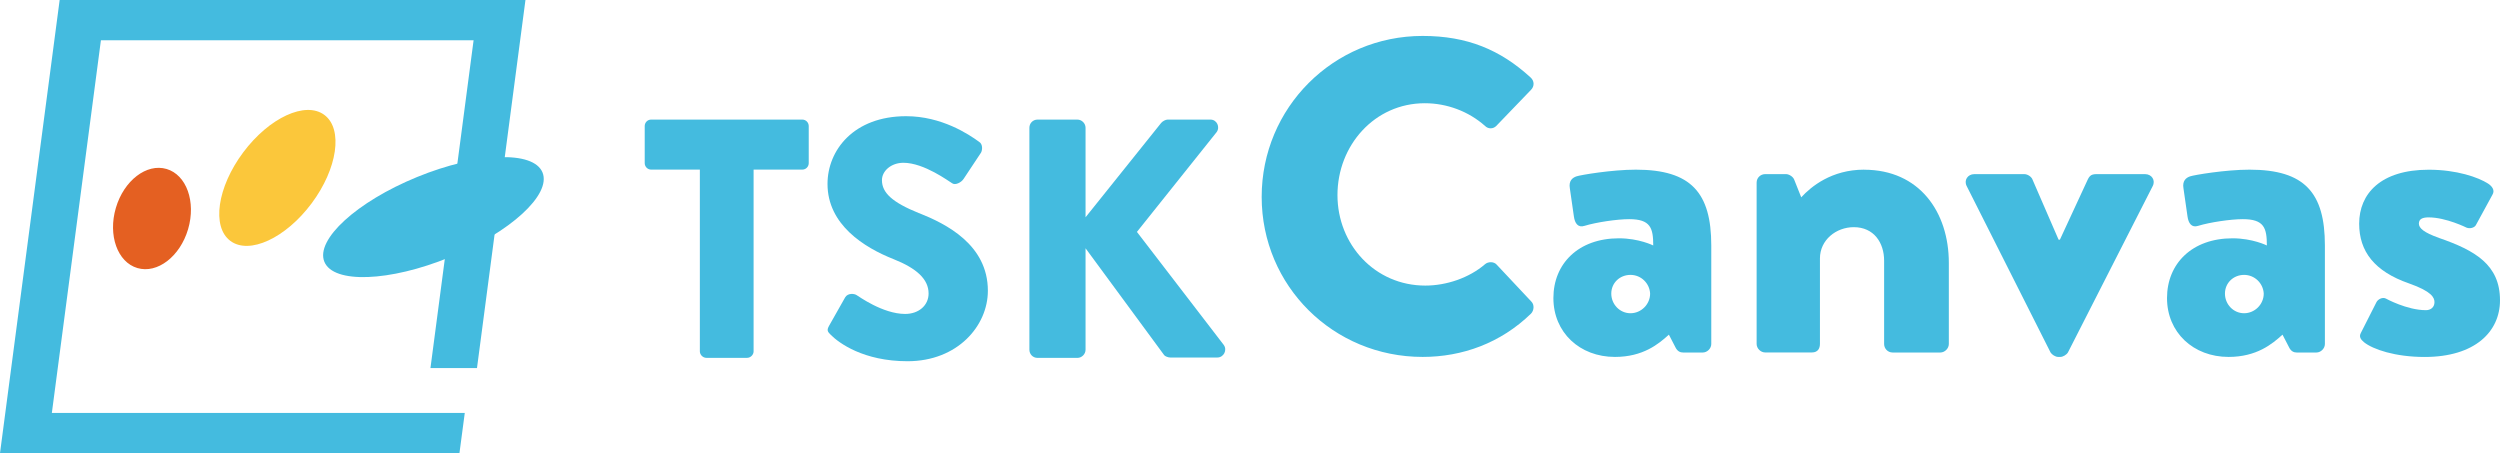
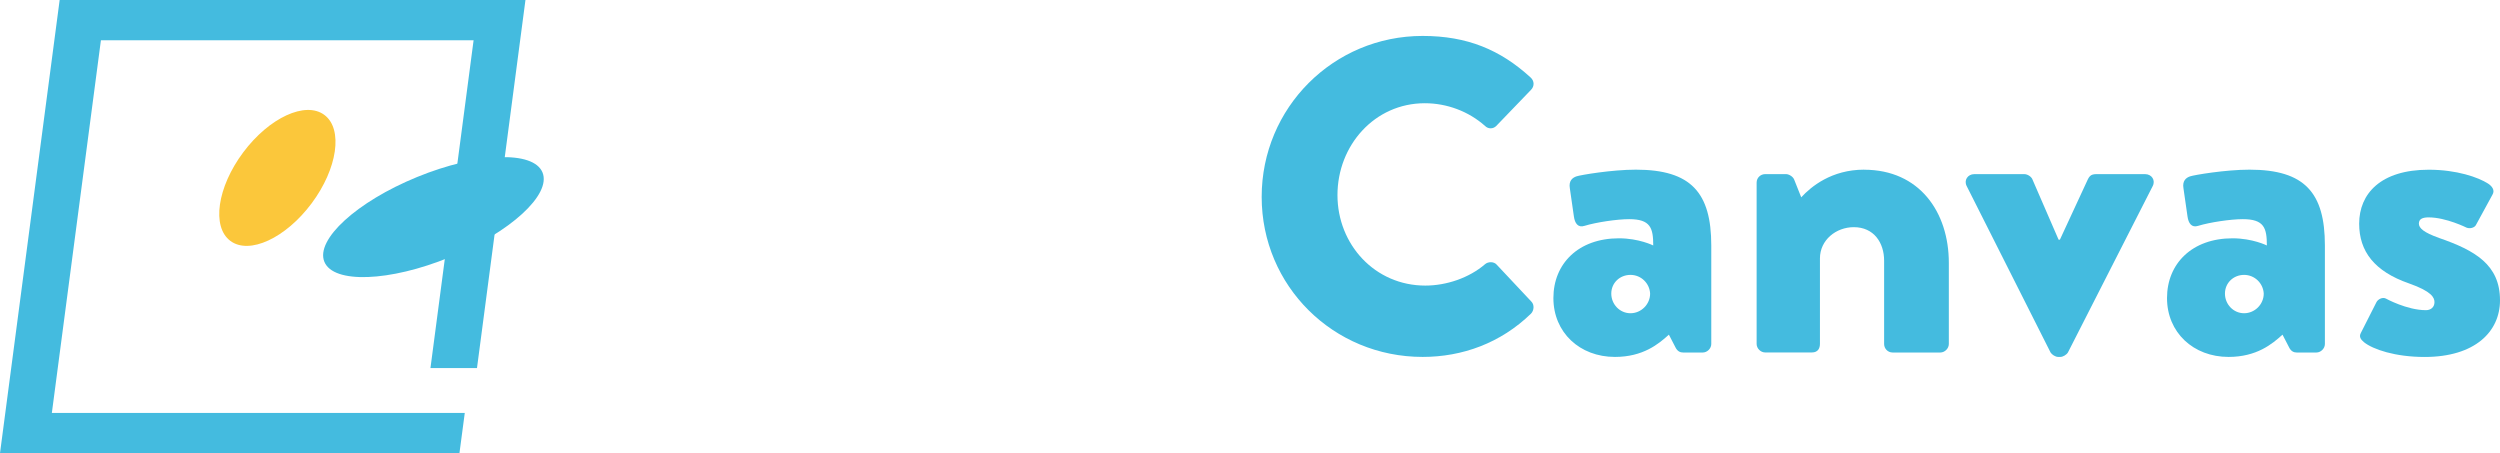
<svg xmlns="http://www.w3.org/2000/svg" id="_レイヤー_2" viewBox="0 0 464.74 84.24">
  <defs>
    <style>.cls-1{fill:#44bbdf;}.cls-1,.cls-2,.cls-3{stroke-width:0px;}.cls-2{fill:#fbc73b;}.cls-3{fill:#e46022;}</style>
  </defs>
  <g id="LOGO">
-     <path class="cls-1" d="m149.14,22.23h-28.09c-.7,0-1.2.57-1.2,1.2v6.9c0,.63.51,1.2,1.2,1.2h9.05v33.79c0,.63.57,1.2,1.2,1.2h7.59c.63,0,1.2-.57,1.2-1.2V31.53h9.05c.7,0,1.2-.57,1.2-1.2v-6.9c0-.63-.51-1.2-1.2-1.2Z" />
-     <path class="cls-1" d="m170.85,39.63c-5-2.02-6.9-3.8-6.9-6.14,0-1.71,1.71-3.23,3.99-3.23,3.86,0,8.48,3.48,9.05,3.8.57.44,1.71-.13,2.15-.82l3.23-4.87c.25-.44.38-1.58-.38-2.02-1.9-1.39-6.96-4.75-13.54-4.75-9.75,0-14.62,6.33-14.62,12.59,0,7.59,6.83,11.83,12.27,13.98,4.3,1.71,6.52,3.73,6.52,6.39,0,2.21-1.83,3.8-4.36,3.8-4.18,0-8.73-3.35-8.99-3.48-.44-.32-1.65-.44-2.15.38l-2.97,5.25c-.51.89-.32,1.14.32,1.77,1.46,1.45,6.01,4.87,14.24,4.87,9.3,0,14.93-6.58,14.93-13.1,0-8.61-7.85-12.47-12.78-14.43Z" />
-     <path class="cls-1" d="m227.49,64.12l-16.14-21.01,14.81-18.54c.7-.95.06-2.34-1.14-2.34h-7.97c-.38,0-.95.32-1.2.63l-14.05,17.53v-16.64c0-.82-.7-1.52-1.52-1.52h-7.4c-.89,0-1.52.7-1.52,1.52v41.26c0,.82.63,1.52,1.52,1.52h7.4c.82,0,1.52-.7,1.52-1.52v-18.86l14.62,19.87c.13.19.7.44,1.14.44h8.73c1.2,0,1.9-1.39,1.2-2.34Z" />
    <path class="cls-1" d="m264.88,19.19c4.06,0,8.12,1.49,11.19,4.23.58.58,1.49.58,2.07,0l6.46-6.71c.66-.66.66-1.66-.08-2.32-5.63-5.14-11.77-7.71-20.06-7.71-16.58,0-29.92,13.34-29.92,29.92s13.34,29.75,29.92,29.75c7.38,0,14.5-2.57,20.14-8.04.58-.58.66-1.66.08-2.24l-6.46-6.88c-.5-.58-1.58-.58-2.15-.08-2.98,2.57-7.21,3.98-11.11,3.98-9.36,0-16.33-7.62-16.33-16.83s6.88-17.07,16.24-17.07Z" />
    <path class="cls-1" d="m304.09,31.54c-4.47,0-10.28.99-11.02,1.24-.75.25-1.49.83-1.24,2.24l.75,5.22c.17,1.24.75,2.15,1.99,1.74,2.15-.66,6.05-1.24,8.29-1.24,3.98,0,4.47,1.66,4.47,4.89,0,0-2.65-1.33-6.38-1.33-7.54,0-12.18,4.72-12.18,11.11s4.89,10.94,11.44,10.94c5.22,0,8.12-2.4,10.03-4.14l1.16,2.24c.41.91.99,1.08,1.49,1.08h3.65c.83,0,1.58-.75,1.58-1.58v-18.32c0-9.78-3.73-14.09-14.01-14.09Zm-.99,26.69c-1.99,0-3.57-1.66-3.57-3.65s1.58-3.48,3.57-3.48,3.56,1.58,3.65,3.48c0,1.99-1.66,3.65-3.65,3.65Z" />
    <path class="cls-1" d="m346.53,31.54c-6.05,0-9.86,3.15-11.69,5.14l-1.32-3.32c-.25-.58-1-.99-1.49-.99h-3.9c-.83,0-1.58.66-1.58,1.57v30c0,.83.75,1.58,1.58,1.58h8.7c1.16,0,1.49-.83,1.49-1.58v-15.91c0-3.4,2.98-5.8,6.3-5.8,3.73,0,5.63,2.9,5.63,6.22v15.5c0,.83.66,1.58,1.58,1.58h8.87c.83,0,1.58-.75,1.58-1.58v-15.08c0-9.45-5.47-17.32-15.75-17.32Z" />
    <path class="cls-1" d="m398.76,32.37h-8.37c-1.16,0-1.74-.08-2.24.91l-5.22,11.27h-.25l-4.89-11.27c-.25-.5-.91-.91-1.49-.91h-9.28c-1.24,0-1.99,1.16-1.41,2.24l15.58,30.91c.25.41.91.83,1.41.83h.41c.5,0,1.16-.41,1.41-.83l15.75-30.91c.58-1.08-.16-2.24-1.41-2.24Z" />
    <path class="cls-1" d="m418.16,31.54c-4.47,0-10.28.99-11.02,1.24-.75.25-1.49.83-1.24,2.24l.75,5.22c.17,1.24.75,2.15,1.99,1.74,2.15-.66,6.05-1.24,8.29-1.24,3.98,0,4.47,1.66,4.47,4.89,0,0-2.65-1.33-6.38-1.33-7.54,0-12.18,4.72-12.18,11.11s4.89,10.94,11.44,10.94c5.22,0,8.12-2.4,10.03-4.14l1.16,2.24c.41.91.99,1.08,1.49,1.08h3.65c.83,0,1.58-.75,1.58-1.58v-18.32c0-9.78-3.73-14.09-14.01-14.09Zm-.99,26.69c-1.99,0-3.56-1.66-3.56-3.65s1.58-3.48,3.56-3.48,3.56,1.58,3.65,3.48c0,1.99-1.66,3.65-3.65,3.65Z" />
    <path class="cls-1" d="m453.39,44.22c-2.82-.99-3.73-1.82-3.73-2.65,0-.91.75-1.16,1.82-1.16,3.23,0,7.05,1.91,7.05,1.91.66.25,1.49,0,1.74-.5l3.07-5.63c.5-.83-.08-1.58-.83-2.07-1.82-1.16-5.8-2.57-11.02-2.57-8.95,0-12.93,4.48-12.93,10.03,0,5.14,2.82,8.87,9.28,11.11,4.23,1.49,4.72,2.65,4.72,3.48,0,.99-.75,1.49-1.58,1.49-3.56,0-7.46-2.16-7.46-2.16-.66-.33-1.49.17-1.74.66l-2.9,5.72c-.41.75,0,1.24.58,1.74,1.66,1.33,5.8,2.74,11.27,2.74,9.37,0,14.01-4.72,14.01-10.53,0-6.63-4.64-9.28-11.35-11.6Z" />
    <polygon class="cls-1" points="9.64 76.76 18.76 7.48 88.04 7.48 80.02 68.42 88.67 68.42 97.68 0 11.09 0 0 84.24 85.41 84.24 86.4 76.76 9.64 76.76" />
-     <ellipse class="cls-3" cx="28.26" cy="40.62" rx="9.6" ry="7" transform="translate(-18.69 56.27) rotate(-73.61)" />
    <ellipse class="cls-2" cx="51.56" cy="33.07" rx="14.61" ry="7.93" transform="translate(-5.78 54.61) rotate(-53.26)" />
    <ellipse class="cls-1" cx="80.57" cy="40.36" rx="21.91" ry="8.05" transform="translate(-9.28 33.53) rotate(-22.26)" />
  </g>
</svg>